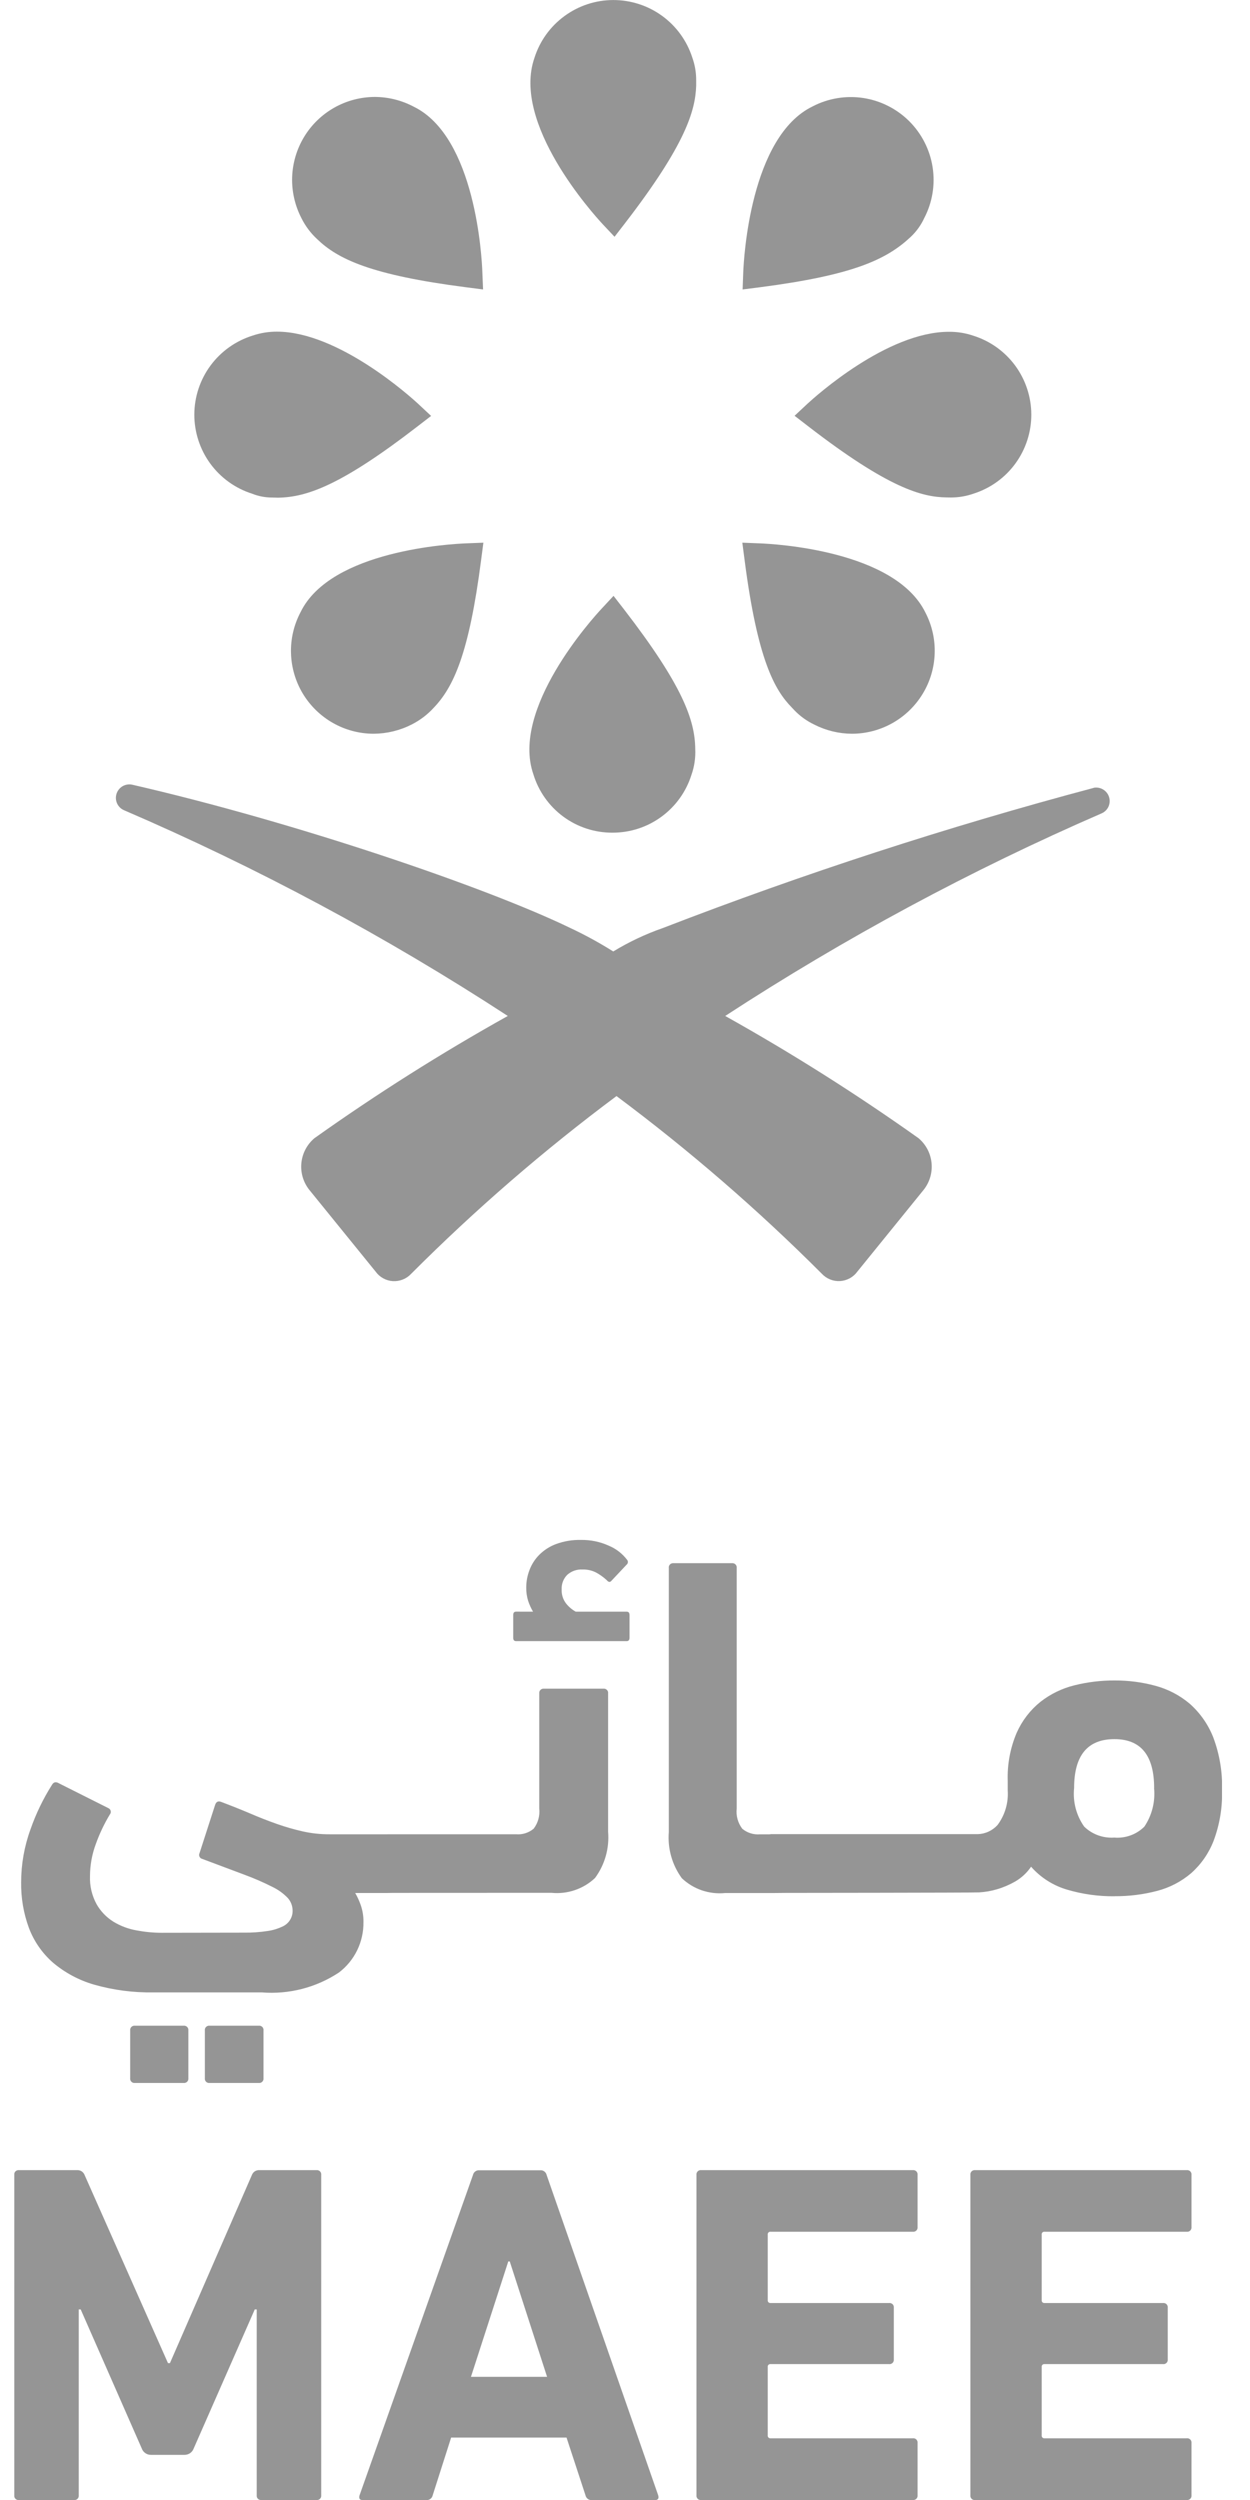
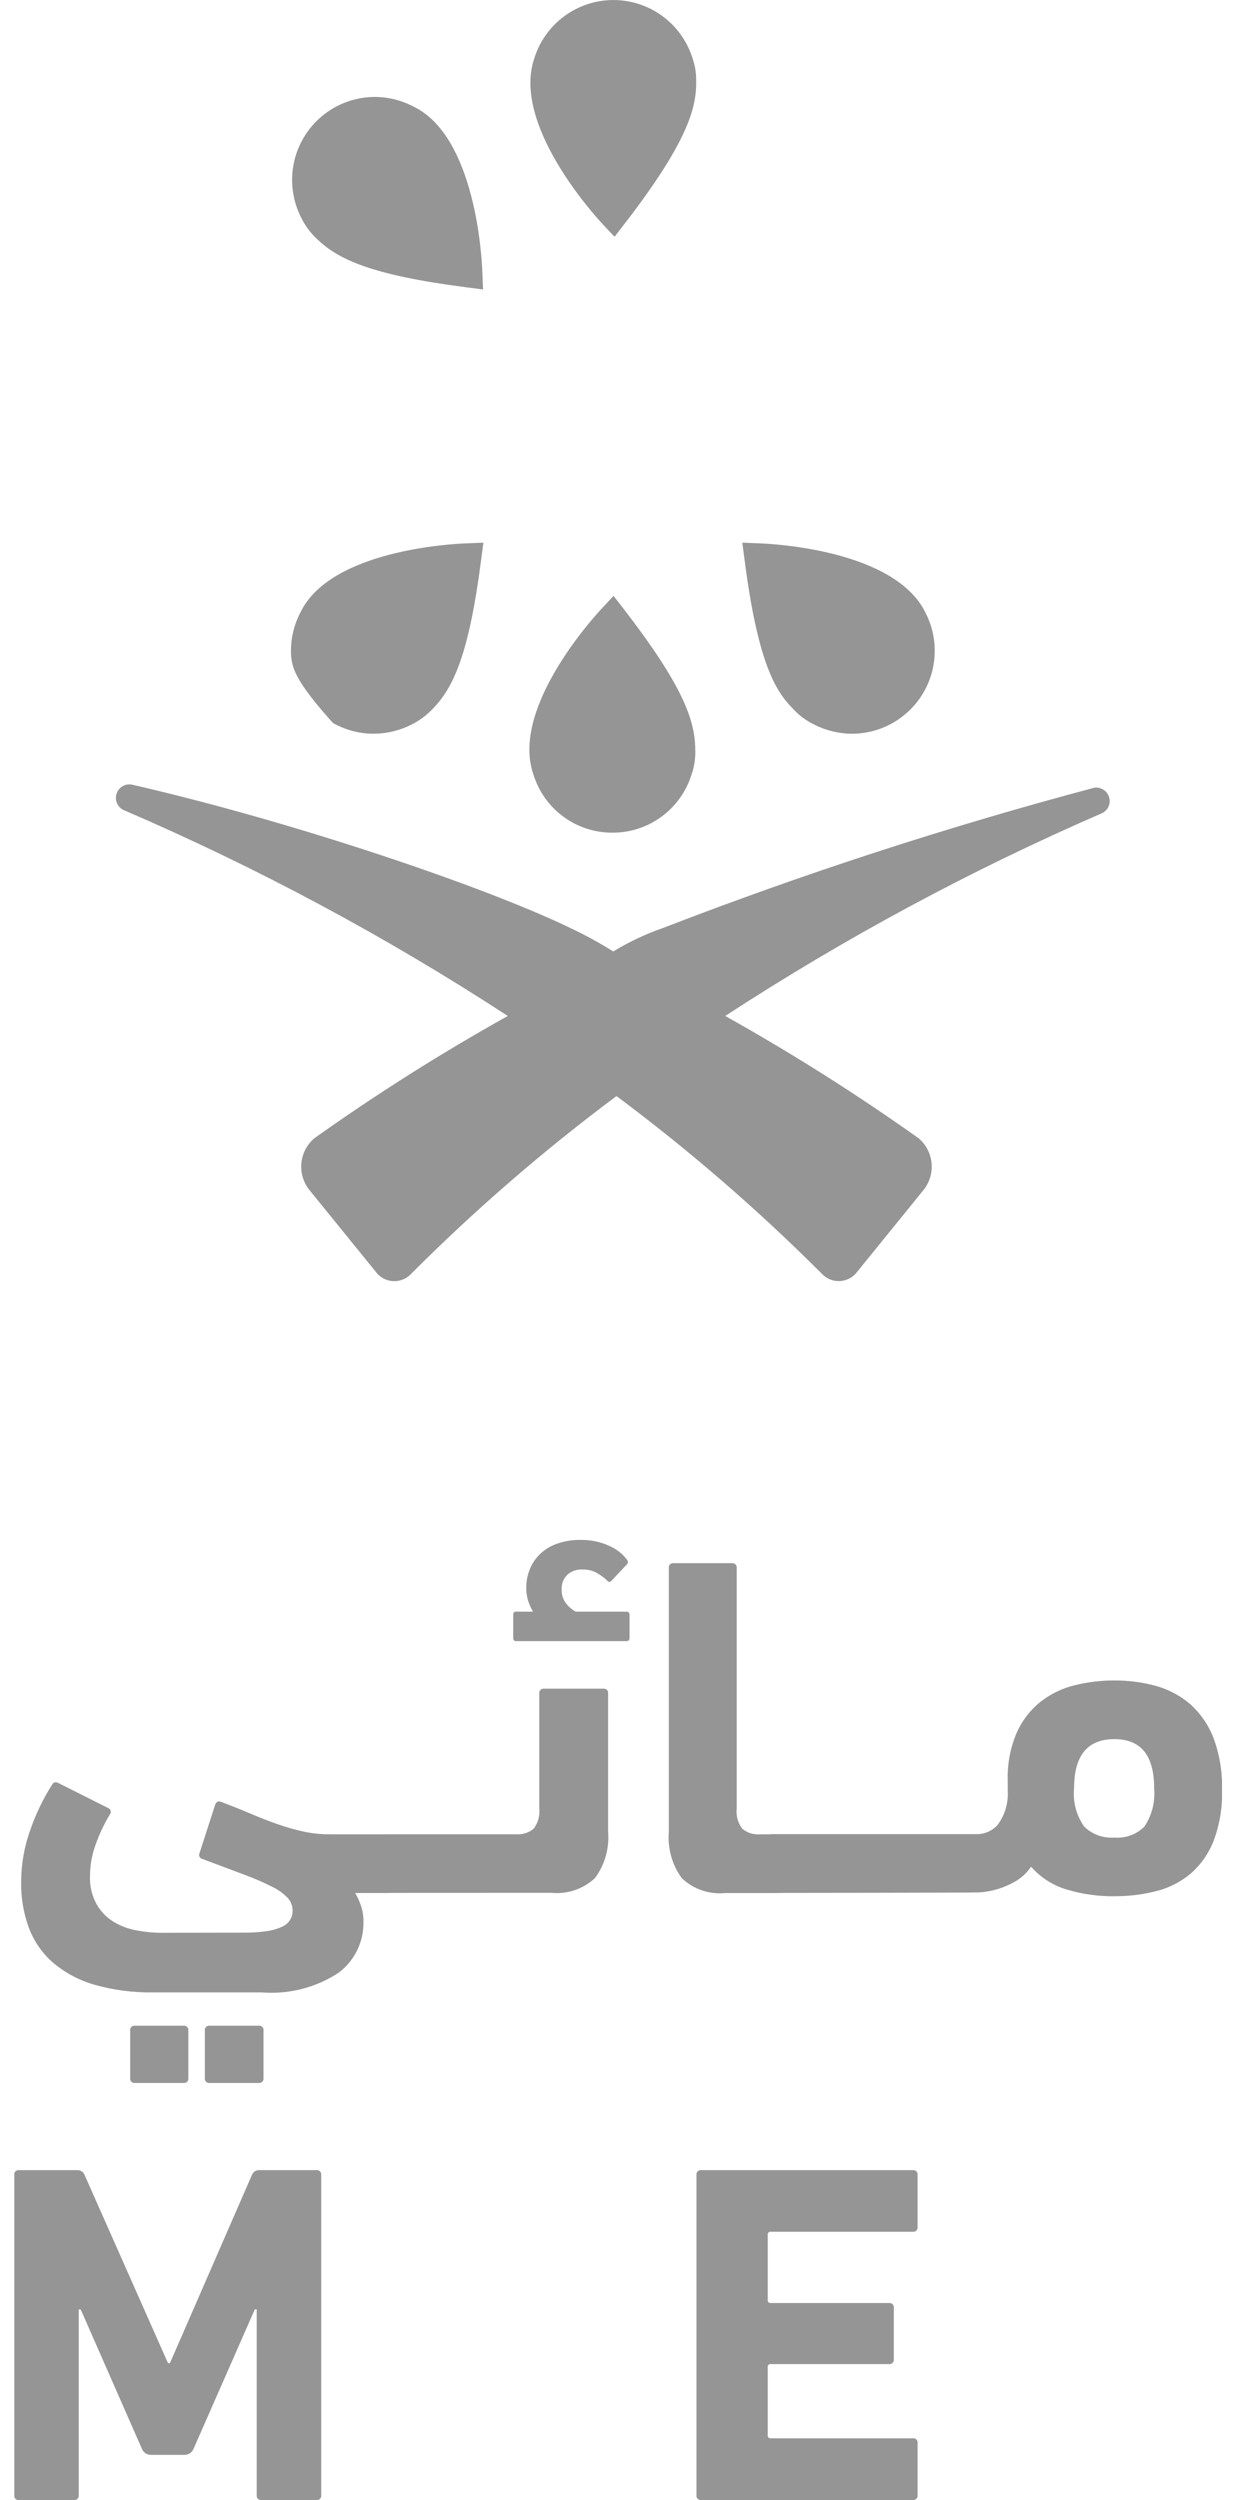
<svg xmlns="http://www.w3.org/2000/svg" width="35" height="70" viewBox="0 0 35 70" fill="none">
  <g opacity="0.9" clip-path="url(#clip0_19_11)">
    <path d="M30.622 22.061C26.533 23.149 22.507 24.459 18.56 25.985C18.075 26.154 17.61 26.374 17.171 26.641C16.784 26.398 16.383 26.178 15.969 25.984C13.604 24.838 8.237 23.011 3.696 21.97C3.606 21.952 3.512 21.968 3.432 22.014C3.353 22.061 3.293 22.134 3.264 22.222C3.235 22.309 3.239 22.404 3.275 22.489C3.311 22.573 3.377 22.642 3.46 22.681C7.204 24.292 10.803 26.221 14.218 28.447C12.352 29.489 10.544 30.632 8.802 31.871C8.597 32.045 8.467 32.291 8.439 32.559C8.411 32.826 8.488 33.094 8.653 33.307L10.518 35.606C10.573 35.683 10.646 35.747 10.729 35.793C10.812 35.839 10.905 35.866 11 35.872C11.095 35.877 11.19 35.862 11.278 35.827C11.367 35.792 11.446 35.738 11.511 35.668C13.305 33.871 15.226 32.208 17.262 30.69C19.297 32.208 21.22 33.871 23.014 35.668C23.079 35.737 23.159 35.791 23.247 35.826C23.335 35.861 23.43 35.876 23.524 35.87C23.619 35.864 23.711 35.837 23.794 35.792C23.877 35.746 23.949 35.683 24.005 35.606L25.869 33.307C26.034 33.094 26.111 32.827 26.083 32.559C26.056 32.291 25.926 32.045 25.721 31.871C23.979 30.633 22.171 29.49 20.306 28.447C23.657 26.262 27.186 24.363 30.855 22.77C30.939 22.731 31.005 22.662 31.041 22.578C31.077 22.493 31.081 22.398 31.052 22.311C31.023 22.223 30.963 22.15 30.883 22.103C30.804 22.057 30.71 22.041 30.62 22.059" fill="#8A8A8A" />
    <path d="M16.875 6.277C16.612 5.993 14.324 3.465 14.964 1.622C15.112 1.153 15.405 0.743 15.802 0.452C16.198 0.16 16.677 0.002 17.169 0.001C17.661 -0 18.141 0.155 18.539 0.444C18.937 0.733 19.233 1.142 19.384 1.61C19.458 1.816 19.495 2.034 19.493 2.252V2.401C19.47 3.088 19.21 4.031 17.502 6.248L17.207 6.63L16.875 6.277Z" fill="#8A8A8A" />
-     <path d="M20.811 7.621C20.826 7.236 21.009 3.826 22.752 2.98C23.189 2.752 23.687 2.67 24.174 2.744C24.66 2.819 25.111 3.047 25.46 3.395C25.808 3.743 26.037 4.193 26.113 4.68C26.189 5.166 26.108 5.665 25.881 6.102C25.789 6.303 25.659 6.484 25.498 6.635C24.821 7.269 23.888 7.705 21.273 8.044L20.793 8.105L20.811 7.621Z" fill="#8A8A8A" />
    <path d="M23.859 20.545C23.488 20.544 23.124 20.455 22.794 20.286C22.593 20.189 22.41 20.059 22.254 19.899L22.169 19.809C21.697 19.327 21.211 18.494 20.848 15.676L20.785 15.195L21.269 15.214C21.654 15.228 25.061 15.403 25.913 17.155C26.096 17.508 26.185 17.903 26.171 18.3C26.158 18.698 26.043 19.086 25.836 19.426C25.63 19.766 25.34 20.048 24.993 20.244C24.647 20.44 24.256 20.544 23.858 20.545" fill="#8A8A8A" />
-     <path d="M26.501 13.928C25.819 13.919 24.879 13.672 22.632 11.938L22.248 11.642L22.602 11.311C22.825 11.105 24.834 9.29 26.569 9.29C26.803 9.288 27.036 9.325 27.257 9.401C27.726 9.549 28.136 9.843 28.427 10.239C28.718 10.636 28.875 11.114 28.877 11.606C28.878 12.098 28.723 12.577 28.434 12.975C28.145 13.373 27.737 13.668 27.269 13.819C27.064 13.892 26.847 13.93 26.629 13.93L26.501 13.928Z" fill="#8A8A8A" />
    <path d="M17.149 23.315C16.652 23.317 16.169 23.159 15.77 22.864C15.371 22.569 15.078 22.153 14.934 21.679C14.298 19.849 16.585 17.321 16.849 17.039L17.179 16.684L17.477 17.068C19.113 19.191 19.459 20.162 19.467 20.97C19.479 21.216 19.443 21.463 19.361 21.695C19.213 22.166 18.919 22.577 18.521 22.868C18.124 23.16 17.643 23.316 17.15 23.315" fill="#8A8A8A" />
    <path d="M13.045 8.043C10.387 7.701 9.459 7.256 8.877 6.693C8.696 6.525 8.547 6.325 8.438 6.104C8.256 5.75 8.167 5.356 8.18 4.958C8.194 4.561 8.309 4.173 8.515 3.833C8.721 3.493 9.011 3.211 9.358 3.015C9.704 2.819 10.095 2.716 10.492 2.714C10.871 2.715 11.244 2.808 11.58 2.985C13.32 3.829 13.493 7.235 13.506 7.62L13.526 8.105L13.045 8.043Z" fill="#8A8A8A" />
-     <path d="M10.461 20.545C10.061 20.544 9.669 20.44 9.322 20.243C8.975 20.046 8.684 19.762 8.478 19.42C8.273 19.078 8.159 18.688 8.148 18.289C8.136 17.89 8.229 17.495 8.415 17.142C9.258 15.401 12.665 15.229 13.05 15.214L13.535 15.195L13.472 15.676C13.132 18.316 12.695 19.242 12.142 19.82C11.969 20.009 11.764 20.165 11.535 20.282C11.203 20.453 10.835 20.543 10.461 20.545" fill="#8A8A8A" />
-     <path d="M7.626 13.931C7.432 13.932 7.24 13.896 7.06 13.824C6.589 13.675 6.178 13.379 5.887 12.98C5.596 12.581 5.44 12.099 5.441 11.605C5.443 11.111 5.602 10.63 5.896 10.233C6.19 9.836 6.603 9.543 7.075 9.396C7.294 9.322 7.523 9.285 7.754 9.286C9.475 9.286 11.492 11.106 11.717 11.315L12.071 11.646L11.687 11.942C9.566 13.579 8.594 13.924 7.786 13.935L7.626 13.931Z" fill="#8A8A8A" />
+     <path d="M10.461 20.545C10.061 20.544 9.669 20.44 9.322 20.243C8.273 19.078 8.159 18.688 8.148 18.289C8.136 17.89 8.229 17.495 8.415 17.142C9.258 15.401 12.665 15.229 13.05 15.214L13.535 15.195L13.472 15.676C13.132 18.316 12.695 19.242 12.142 19.82C11.969 20.009 11.764 20.165 11.535 20.282C11.203 20.453 10.835 20.543 10.461 20.545" fill="#8A8A8A" />
    <path d="M0.4 60.9C0.397 60.882 0.399 60.863 0.404 60.845C0.41 60.827 0.42 60.811 0.433 60.798C0.447 60.785 0.463 60.775 0.48 60.769C0.498 60.763 0.517 60.761 0.535 60.764H2.151C2.197 60.76 2.244 60.771 2.283 60.795C2.322 60.82 2.353 60.857 2.369 60.9L4.704 66.168H4.758L7.053 60.9C7.069 60.857 7.099 60.82 7.138 60.795C7.178 60.771 7.224 60.76 7.27 60.764H8.858C8.877 60.761 8.895 60.763 8.913 60.769C8.931 60.775 8.947 60.785 8.96 60.798C8.973 60.811 8.983 60.827 8.989 60.845C8.995 60.863 8.997 60.882 8.994 60.9V69.865C8.997 69.883 8.995 69.902 8.989 69.92C8.983 69.937 8.973 69.954 8.96 69.967C8.947 69.98 8.931 69.99 8.913 69.996C8.895 70.001 8.876 70.003 8.858 70H7.324C7.305 70.003 7.287 70.001 7.269 69.995C7.251 69.989 7.235 69.98 7.222 69.966C7.209 69.953 7.199 69.937 7.193 69.92C7.187 69.902 7.186 69.883 7.188 69.865V64.663H7.134L5.423 68.559C5.404 68.612 5.368 68.657 5.322 68.689C5.276 68.72 5.221 68.737 5.165 68.736H4.228C4.172 68.737 4.117 68.721 4.071 68.689C4.024 68.657 3.989 68.612 3.97 68.559L2.259 64.663H2.205V69.865C2.207 69.883 2.206 69.902 2.2 69.92C2.194 69.937 2.184 69.954 2.171 69.967C2.158 69.98 2.141 69.99 2.124 69.996C2.106 70.001 2.087 70.003 2.069 70H0.535C0.517 70.003 0.498 70.001 0.48 69.996C0.462 69.99 0.446 69.98 0.433 69.967C0.42 69.954 0.41 69.937 0.404 69.92C0.398 69.902 0.397 69.883 0.399 69.865L0.4 60.9Z" fill="#8A8A8A" />
-     <path d="M13.242 60.903C13.251 60.862 13.273 60.827 13.305 60.802C13.338 60.777 13.378 60.764 13.419 60.767H15.13C15.171 60.764 15.211 60.777 15.243 60.802C15.276 60.827 15.298 60.862 15.307 60.903L18.429 69.867C18.456 69.958 18.424 70.003 18.334 70.003H16.569C16.529 70.005 16.488 69.993 16.456 69.968C16.424 69.943 16.402 69.907 16.393 69.867L15.863 68.252H12.632L12.116 69.867C12.108 69.907 12.085 69.943 12.053 69.968C12.021 69.993 11.98 70.005 11.939 70.003H10.162C10.072 70.003 10.04 69.958 10.068 69.867L13.242 60.903ZM15.318 66.551L14.273 63.32H14.232L13.187 66.551H15.318Z" fill="#8A8A8A" />
    <path d="M19.501 60.9C19.499 60.882 19.5 60.863 19.506 60.845C19.512 60.828 19.522 60.812 19.535 60.798C19.548 60.785 19.564 60.775 19.582 60.769C19.599 60.763 19.618 60.761 19.637 60.764H25.556C25.575 60.761 25.593 60.763 25.611 60.769C25.629 60.775 25.645 60.785 25.658 60.798C25.671 60.811 25.681 60.827 25.687 60.845C25.693 60.863 25.695 60.882 25.692 60.9V62.353C25.695 62.371 25.693 62.39 25.687 62.408C25.681 62.426 25.671 62.442 25.658 62.455C25.645 62.468 25.629 62.478 25.611 62.484C25.593 62.49 25.575 62.492 25.556 62.489H21.579C21.568 62.487 21.556 62.488 21.546 62.492C21.535 62.495 21.526 62.501 21.518 62.509C21.51 62.517 21.504 62.527 21.5 62.537C21.496 62.548 21.495 62.559 21.497 62.57V64.403C21.495 64.414 21.496 64.425 21.5 64.436C21.503 64.446 21.509 64.456 21.517 64.464C21.525 64.472 21.535 64.478 21.546 64.481C21.556 64.485 21.567 64.486 21.579 64.485H24.891C24.909 64.482 24.928 64.484 24.946 64.49C24.963 64.495 24.98 64.505 24.993 64.518C25.006 64.531 25.016 64.548 25.022 64.565C25.028 64.583 25.029 64.602 25.027 64.62V66.059C25.029 66.078 25.028 66.096 25.022 66.114C25.016 66.132 25.006 66.148 24.993 66.161C24.98 66.174 24.963 66.184 24.946 66.19C24.928 66.196 24.909 66.198 24.891 66.195H21.579C21.568 66.193 21.556 66.194 21.546 66.198C21.535 66.201 21.525 66.207 21.517 66.215C21.509 66.223 21.503 66.233 21.5 66.243C21.496 66.254 21.495 66.265 21.497 66.276V68.19C21.495 68.201 21.496 68.212 21.5 68.223C21.503 68.234 21.509 68.243 21.517 68.251C21.525 68.259 21.535 68.265 21.546 68.269C21.556 68.273 21.567 68.274 21.579 68.272H25.556C25.575 68.269 25.593 68.271 25.611 68.277C25.629 68.283 25.645 68.293 25.658 68.306C25.671 68.319 25.681 68.335 25.687 68.353C25.693 68.37 25.695 68.389 25.692 68.407V69.865C25.695 69.883 25.693 69.902 25.687 69.92C25.681 69.937 25.671 69.953 25.658 69.966C25.645 69.98 25.629 69.989 25.611 69.995C25.593 70.001 25.575 70.003 25.556 70H19.637C19.618 70.003 19.599 70.001 19.582 69.995C19.564 69.989 19.548 69.98 19.535 69.966C19.522 69.953 19.512 69.937 19.506 69.92C19.5 69.902 19.499 69.883 19.501 69.865V60.9Z" fill="#8A8A8A" />
-     <path d="M27.171 60.9C27.168 60.882 27.17 60.863 27.176 60.845C27.182 60.827 27.192 60.811 27.205 60.798C27.218 60.785 27.234 60.775 27.252 60.769C27.27 60.763 27.288 60.761 27.307 60.764H33.227C33.245 60.761 33.264 60.763 33.281 60.769C33.299 60.775 33.315 60.785 33.328 60.798C33.341 60.812 33.351 60.828 33.357 60.845C33.363 60.863 33.365 60.882 33.362 60.9V62.353C33.364 62.371 33.363 62.39 33.357 62.408C33.351 62.425 33.341 62.441 33.328 62.455C33.315 62.468 33.299 62.478 33.281 62.484C33.264 62.49 33.245 62.491 33.227 62.489H29.249C29.238 62.487 29.227 62.488 29.216 62.492C29.206 62.495 29.196 62.501 29.188 62.509C29.18 62.517 29.174 62.527 29.171 62.537C29.167 62.548 29.166 62.559 29.168 62.57V64.403C29.166 64.414 29.167 64.425 29.171 64.436C29.174 64.446 29.18 64.456 29.188 64.464C29.196 64.472 29.205 64.478 29.216 64.481C29.227 64.485 29.238 64.486 29.249 64.485H32.561C32.58 64.482 32.598 64.484 32.616 64.49C32.634 64.495 32.65 64.505 32.663 64.518C32.676 64.531 32.686 64.548 32.692 64.565C32.698 64.583 32.7 64.602 32.697 64.62V66.059C32.7 66.078 32.698 66.096 32.692 66.114C32.686 66.132 32.676 66.148 32.663 66.161C32.65 66.174 32.634 66.184 32.616 66.19C32.599 66.196 32.58 66.198 32.561 66.195H29.249C29.238 66.194 29.227 66.195 29.216 66.198C29.206 66.201 29.196 66.207 29.188 66.215C29.18 66.223 29.174 66.233 29.171 66.243C29.167 66.254 29.166 66.265 29.168 66.276V68.19C29.166 68.201 29.167 68.212 29.171 68.223C29.174 68.234 29.18 68.243 29.188 68.251C29.196 68.259 29.205 68.265 29.216 68.269C29.227 68.272 29.238 68.273 29.249 68.272H33.227C33.245 68.269 33.264 68.271 33.281 68.277C33.299 68.283 33.315 68.293 33.328 68.306C33.341 68.319 33.351 68.335 33.357 68.353C33.363 68.37 33.364 68.389 33.362 68.407V69.865C33.364 69.883 33.363 69.902 33.357 69.92C33.351 69.937 33.341 69.953 33.328 69.966C33.315 69.979 33.299 69.989 33.281 69.995C33.264 70.001 33.245 70.003 33.227 70H27.306C27.288 70.003 27.269 70.001 27.252 69.996C27.234 69.99 27.218 69.98 27.205 69.967C27.192 69.954 27.182 69.937 27.176 69.92C27.17 69.902 27.168 69.883 27.171 69.865L27.171 60.9Z" fill="#8A8A8A" />
    <path d="M6.818 54.114C7.046 54.117 7.274 54.102 7.499 54.067C7.646 54.046 7.788 54.002 7.921 53.938C8.003 53.898 8.072 53.837 8.12 53.76C8.169 53.683 8.194 53.594 8.193 53.504C8.194 53.371 8.146 53.242 8.058 53.144C7.933 53.014 7.785 52.908 7.623 52.831C7.37 52.703 7.109 52.59 6.843 52.492C6.521 52.37 6.129 52.223 5.668 52.051C5.651 52.047 5.635 52.04 5.62 52.03C5.606 52.019 5.595 52.005 5.587 51.989C5.579 51.974 5.575 51.956 5.575 51.938C5.575 51.921 5.579 51.903 5.587 51.888L6.021 50.544C6.049 50.453 6.103 50.422 6.184 50.45C6.474 50.559 6.745 50.667 6.999 50.775C7.252 50.884 7.502 50.982 7.746 51.068C7.984 51.152 8.226 51.222 8.472 51.278C8.72 51.334 8.973 51.361 9.227 51.36H10.829C11.191 51.36 14.477 51.627 14.477 52.162C14.494 52.385 14.449 52.608 14.348 52.807C14.262 52.938 11.018 53.004 10.829 53.004H9.946C10.006 53.108 10.056 53.217 10.096 53.329C10.152 53.486 10.18 53.651 10.177 53.818C10.181 54.09 10.121 54.36 10.002 54.606C9.883 54.851 9.708 55.065 9.491 55.23C8.852 55.653 8.089 55.849 7.326 55.787H4.298C3.736 55.797 3.176 55.724 2.635 55.57C2.211 55.448 1.818 55.237 1.481 54.952C1.181 54.689 0.95 54.355 0.809 53.981C0.659 53.573 0.586 53.14 0.592 52.705C0.592 52.198 0.681 51.695 0.855 51.218C1.007 50.783 1.208 50.366 1.455 49.976C1.5 49.895 1.567 49.881 1.657 49.936L3.035 50.628C3.051 50.635 3.065 50.646 3.077 50.66C3.088 50.673 3.096 50.689 3.1 50.706C3.104 50.724 3.104 50.741 3.1 50.759C3.096 50.776 3.087 50.792 3.076 50.805C2.918 51.067 2.786 51.345 2.683 51.633C2.576 51.92 2.521 52.224 2.52 52.53C2.509 52.804 2.573 53.076 2.704 53.317C2.817 53.516 2.979 53.684 3.173 53.806C3.372 53.927 3.591 54.01 3.82 54.05C4.056 54.095 4.295 54.118 4.534 54.118L6.818 54.114ZM3.78 58.323C3.762 58.325 3.743 58.324 3.726 58.318C3.708 58.312 3.692 58.302 3.679 58.289C3.666 58.276 3.656 58.259 3.65 58.242C3.644 58.224 3.642 58.205 3.645 58.187V56.856C3.642 56.837 3.644 56.819 3.65 56.801C3.656 56.783 3.666 56.767 3.679 56.754C3.692 56.741 3.708 56.731 3.726 56.725C3.743 56.719 3.762 56.717 3.78 56.72H5.138C5.156 56.717 5.175 56.719 5.193 56.725C5.211 56.731 5.227 56.741 5.24 56.754C5.253 56.767 5.263 56.783 5.269 56.801C5.275 56.819 5.276 56.837 5.274 56.856V58.187C5.276 58.205 5.275 58.224 5.269 58.242C5.263 58.259 5.253 58.276 5.24 58.289C5.227 58.302 5.211 58.312 5.193 58.318C5.175 58.324 5.156 58.325 5.138 58.323H3.78ZM5.872 58.323C5.853 58.325 5.834 58.324 5.817 58.318C5.799 58.312 5.783 58.302 5.77 58.289C5.756 58.276 5.746 58.26 5.741 58.242C5.735 58.224 5.733 58.205 5.736 58.187V56.856C5.733 56.837 5.735 56.819 5.741 56.801C5.746 56.783 5.756 56.767 5.77 56.754C5.783 56.741 5.799 56.731 5.817 56.725C5.834 56.719 5.853 56.717 5.872 56.72H7.243C7.261 56.717 7.28 56.719 7.298 56.725C7.315 56.731 7.331 56.741 7.344 56.754C7.358 56.767 7.367 56.783 7.373 56.801C7.379 56.819 7.381 56.837 7.378 56.856V58.187C7.381 58.205 7.379 58.224 7.373 58.242C7.367 58.259 7.357 58.275 7.344 58.288C7.331 58.302 7.315 58.312 7.298 58.318C7.28 58.324 7.261 58.325 7.243 58.323H5.872ZM10.868 53.001C10.726 53.011 10.584 52.978 10.46 52.907C10.409 52.859 10.37 52.799 10.346 52.733C10.322 52.667 10.315 52.596 10.324 52.527C10.326 52.404 10.337 52.281 10.359 52.16C10.379 52.031 10.411 51.904 10.453 51.78C10.489 51.672 10.544 51.57 10.616 51.481C10.646 51.443 10.684 51.412 10.727 51.391C10.771 51.37 10.819 51.359 10.867 51.359H14.448C14.627 51.375 14.805 51.319 14.943 51.203C15.066 51.041 15.121 50.839 15.099 50.637V47.419C15.097 47.4 15.098 47.382 15.104 47.364C15.11 47.346 15.12 47.33 15.133 47.317C15.147 47.304 15.163 47.294 15.181 47.288C15.198 47.282 15.217 47.281 15.236 47.283H16.892C16.91 47.281 16.929 47.282 16.947 47.288C16.964 47.294 16.98 47.304 16.993 47.317C17.007 47.33 17.017 47.346 17.023 47.364C17.028 47.382 17.03 47.4 17.027 47.419V51.288C17.066 51.75 16.936 52.211 16.661 52.584C16.499 52.737 16.306 52.853 16.095 52.924C15.884 52.996 15.661 53.021 15.439 52.999L10.868 53.001ZM14.925 45.127C14.869 45.032 14.824 44.932 14.789 44.828C14.751 44.705 14.732 44.577 14.735 44.448C14.735 44.283 14.765 44.12 14.824 43.966C14.883 43.806 14.976 43.66 15.095 43.539C15.229 43.404 15.392 43.299 15.57 43.233C15.794 43.151 16.031 43.112 16.27 43.118C16.538 43.114 16.805 43.169 17.05 43.281C17.251 43.365 17.426 43.501 17.559 43.675C17.567 43.684 17.573 43.695 17.577 43.707C17.581 43.72 17.582 43.732 17.581 43.745C17.58 43.758 17.576 43.77 17.57 43.781C17.564 43.792 17.555 43.802 17.546 43.81L17.111 44.272C17.075 44.308 17.034 44.299 16.989 44.245C16.897 44.16 16.794 44.086 16.683 44.027C16.567 43.97 16.439 43.942 16.31 43.946C16.154 43.937 16 43.991 15.883 44.095C15.83 44.148 15.789 44.212 15.762 44.282C15.735 44.352 15.723 44.428 15.727 44.502C15.72 44.644 15.763 44.783 15.849 44.896C15.923 44.99 16.015 45.069 16.12 45.127H17.546C17.6 45.127 17.627 45.158 17.627 45.222V45.857C17.627 45.92 17.6 45.952 17.546 45.952H14.451C14.396 45.952 14.369 45.92 14.37 45.857V45.22C14.37 45.156 14.397 45.126 14.451 45.126L14.925 45.127ZM18.727 43.905C18.724 43.887 18.726 43.868 18.731 43.85C18.737 43.833 18.747 43.817 18.76 43.804C18.773 43.79 18.789 43.78 18.807 43.775C18.824 43.769 18.843 43.767 18.861 43.769H20.493C20.511 43.767 20.53 43.769 20.548 43.775C20.565 43.78 20.581 43.79 20.594 43.804C20.607 43.817 20.617 43.833 20.623 43.85C20.629 43.868 20.63 43.887 20.628 43.905V50.639C20.605 50.84 20.661 51.043 20.784 51.205C20.922 51.32 21.1 51.376 21.28 51.361H21.646C21.827 51.361 27.285 51.426 27.376 51.557C27.483 51.76 27.53 51.989 27.511 52.218C27.536 52.439 27.492 52.662 27.384 52.856C27.297 52.955 21.837 53.005 21.647 53.005H20.304C20.084 53.027 19.862 53.001 19.652 52.93C19.443 52.858 19.252 52.743 19.091 52.59C18.818 52.216 18.689 51.756 18.727 51.294L18.727 43.905ZM31.21 53.096C30.762 53.1 30.315 53.039 29.884 52.912C29.492 52.798 29.14 52.575 28.87 52.268C28.756 52.437 28.604 52.578 28.428 52.681C28.267 52.773 28.096 52.847 27.918 52.899C27.755 52.948 27.586 52.977 27.416 52.987C27.252 52.997 21.785 53.002 21.659 53.002C21.582 53.007 21.505 52.993 21.434 52.963C21.363 52.932 21.301 52.885 21.252 52.825C21.144 52.635 21.097 52.417 21.117 52.199C21.096 51.971 21.141 51.742 21.246 51.539C21.294 51.476 21.357 51.427 21.43 51.395C21.502 51.363 21.581 51.35 21.66 51.356H27.377C27.482 51.353 27.586 51.329 27.681 51.284C27.777 51.24 27.863 51.176 27.933 51.098C28.139 50.82 28.239 50.478 28.216 50.134V49.862C28.201 49.401 28.287 48.943 28.467 48.518C28.617 48.18 28.845 47.882 29.134 47.65C29.415 47.431 29.74 47.273 30.086 47.188C30.453 47.097 30.831 47.051 31.209 47.053C31.595 47.051 31.98 47.101 32.352 47.202C32.705 47.297 33.033 47.468 33.312 47.704C33.603 47.962 33.83 48.285 33.972 48.648C34.15 49.123 34.233 49.628 34.217 50.134C34.23 50.611 34.151 51.086 33.985 51.533C33.851 51.885 33.634 52.199 33.353 52.449C33.077 52.684 32.751 52.854 32.401 52.945C32.012 53.047 31.611 53.097 31.21 53.094M32.316 50.067C32.316 49.152 31.945 48.695 31.203 48.696C30.451 48.696 30.075 49.153 30.075 50.067C30.036 50.449 30.136 50.833 30.358 51.146C30.469 51.254 30.602 51.336 30.747 51.389C30.892 51.441 31.046 51.463 31.2 51.452C31.354 51.465 31.509 51.444 31.655 51.391C31.8 51.339 31.932 51.255 32.042 51.146C32.255 50.829 32.351 50.447 32.314 50.067" fill="#8A8A8A" />
  </g>
  <defs>
    <clipPath id="clip0_19_11">
      <rect width="33.816" height="70" fill="white" transform="translate(0.4)" />
    </clipPath>
  </defs>
</svg>